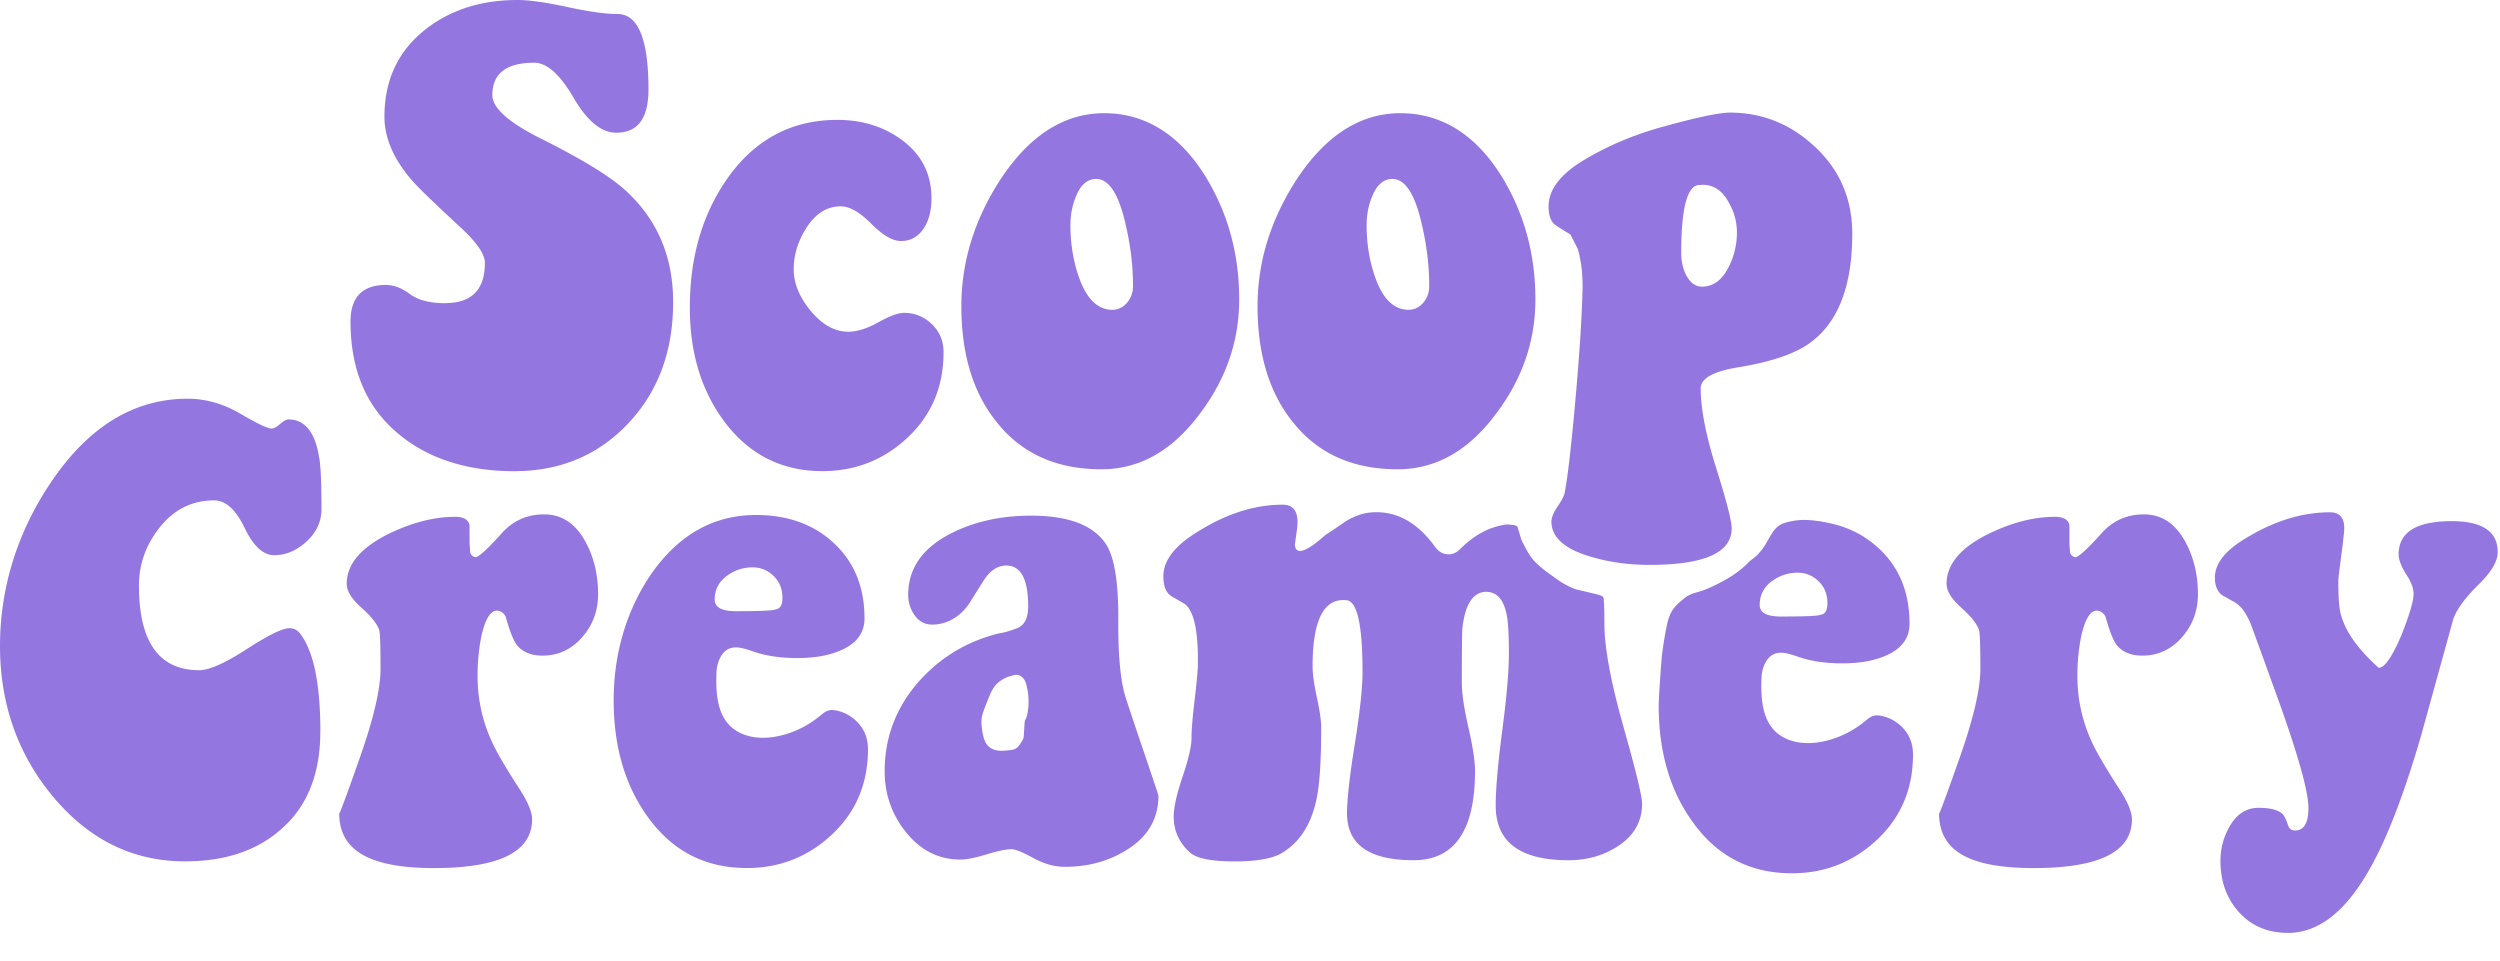
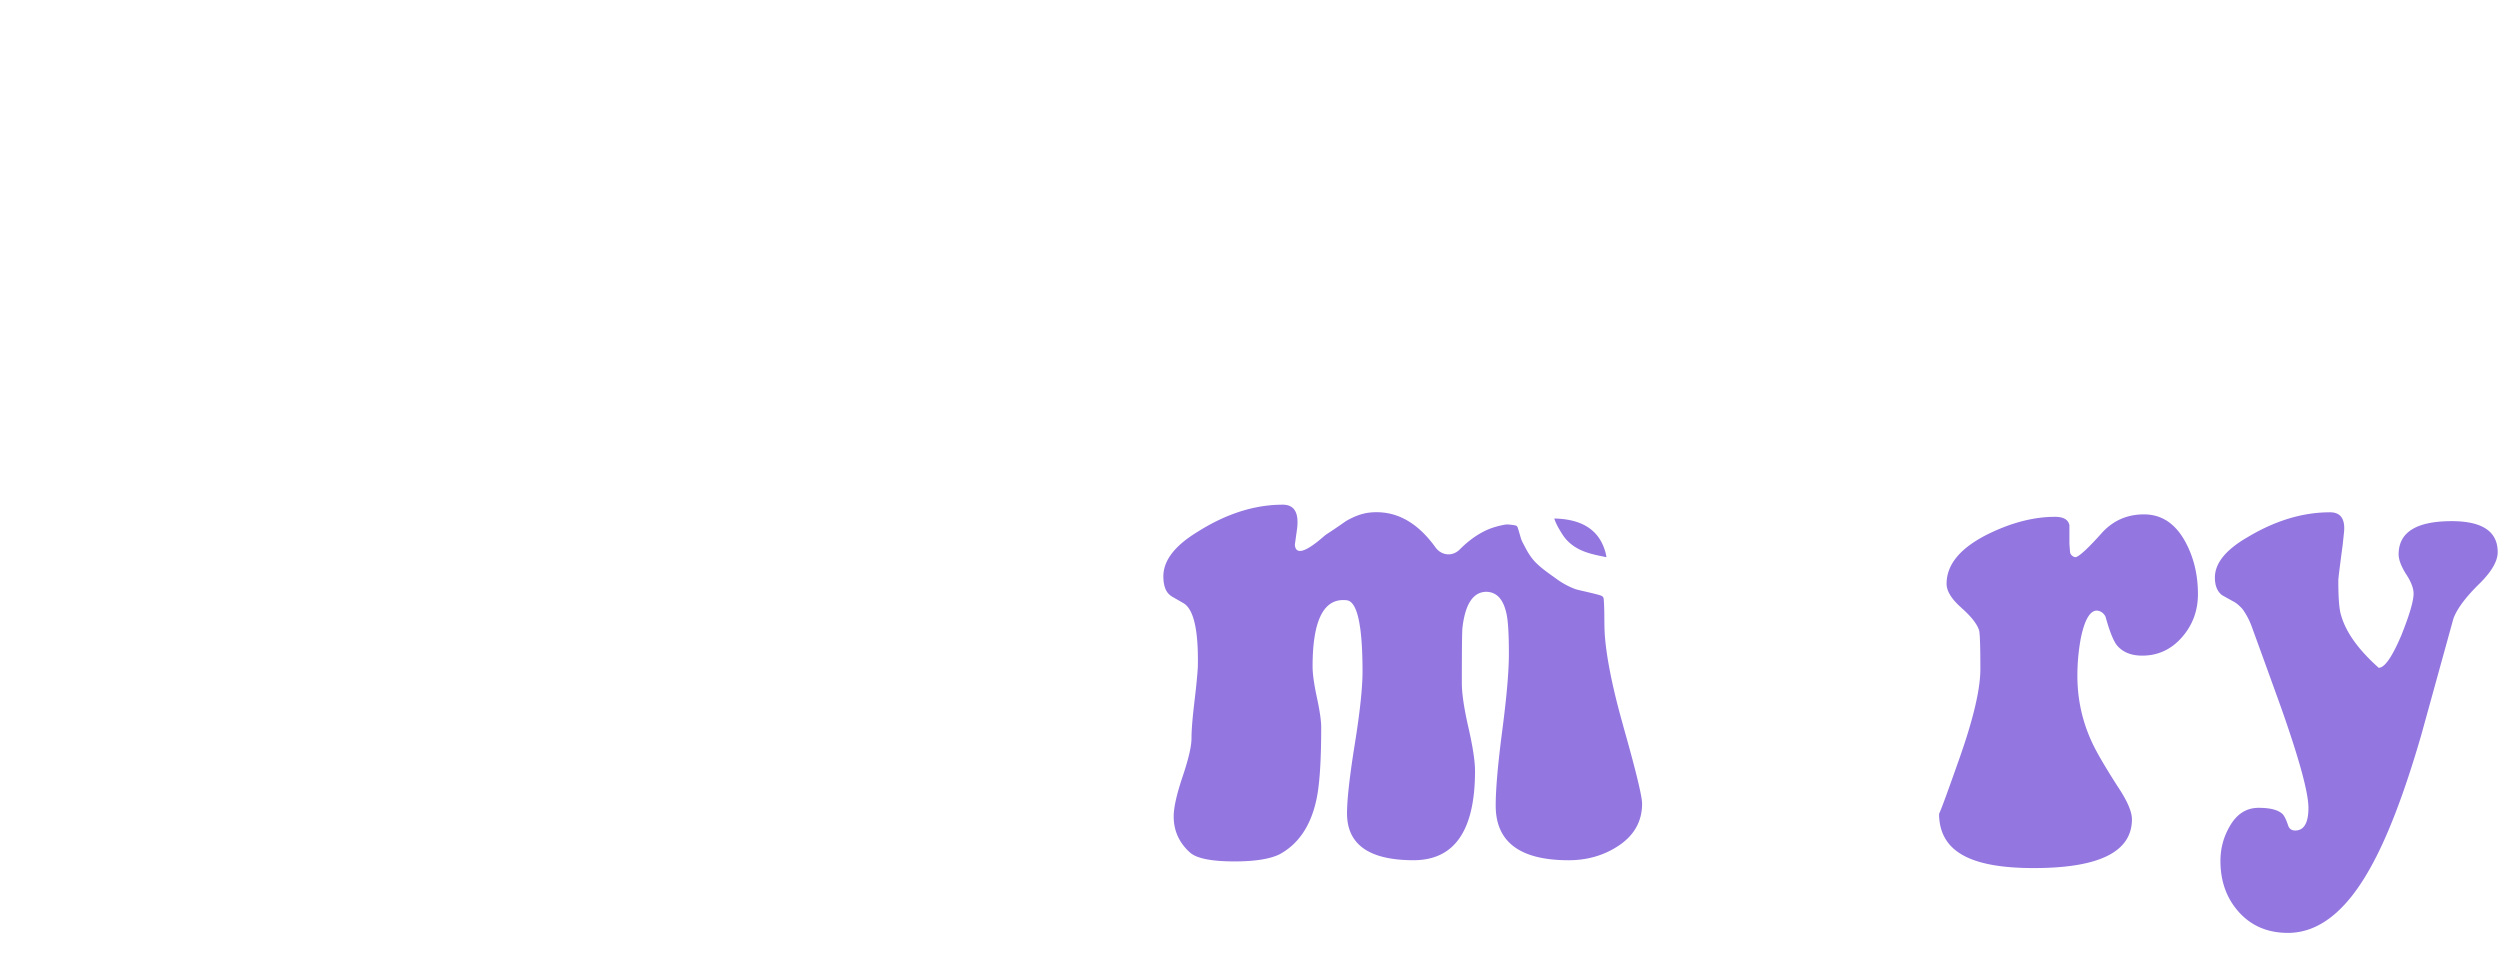
<svg xmlns="http://www.w3.org/2000/svg" width="515" height="198" fill="none">
-   <path fill="#9376E0" d="M91.728 62.441c5.438 0 8.16-2.768 8.16-8.308 0-1.844-1.815-4.409-5.439-7.68-5.438-5.037-8.713-8.22-9.817-9.566-3.629-4.283-5.438-8.56-5.438-12.843 0-7.635 2.879-13.68 8.63-18.126C92.95 1.975 99.216 0 106.626 0c2.364 0 5.777.481 10.229 1.444 4.453.963 7.905 1.444 10.347 1.444 4.256 0 6.384 5.185 6.384 15.55 0 5.935-2.206 8.905-6.62 8.905-3.074 0-6.011-2.402-8.811-7.21-2.8-4.807-5.497-7.208-8.101-7.208-5.757 0-8.631 2.22-8.631 6.667 0 2.598 3.232 5.535 9.695 8.806 8.753 4.36 14.701 8.008 17.854 10.94 6.463 5.956 9.695 13.58 9.695 22.89 0 10.146-3.095 18.487-9.283 25.029-6.188 6.541-14.015 9.812-23.474 9.812s-17.58-2.516-23.65-7.548c-6.704-5.448-10.053-13.209-10.053-23.273 0-5.032 2.442-7.548 7.331-7.548 1.574 0 3.212.629 4.909 1.881 1.697 1.253 4.119 1.882 7.272 1.882l.01-.022zm83.014 5.891c1.814 0 3.884-.645 6.208-1.942 2.324-1.296 4.08-1.942 5.262-1.942 2.206 0 4.119.772 5.737 2.314 1.613 1.543 2.422 3.473 2.422 5.809 0 7.078-2.466 12.93-7.389 17.552-4.929 4.622-10.784 6.93-17.56 6.93-8.435 0-15.217-3.462-20.341-10.392-4.653-6.34-6.978-14.101-6.978-23.285 0-10.348 2.56-19.192 7.684-26.538 5.679-8.095 13.245-12.143 22.704-12.143 5.046 0 9.42 1.34 13.127 4.015 4.178 3.008 6.267 7.067 6.267 12.164 0 2.341-.471 4.305-1.417 5.891-1.182 1.925-2.8 2.883-4.85 2.883-1.736 0-3.785-1.193-6.149-3.572-2.363-2.38-4.452-3.572-6.267-3.572-2.76 0-5.065 1.395-6.919 4.18-1.853 2.783-2.78 5.72-2.78 8.794 0 2.91 1.182 5.782 3.545 8.61 2.364 2.827 4.928 4.244 7.684 4.244h.01zm23.297-5.267c0-9.113 2.678-17.804 8.042-26.08 5.993-9.112 13.127-13.668 21.405-13.668 8.277 0 15.334 4.26 20.693 12.788 4.732 7.608 7.096 16.135 7.096 25.581 0 8.527-2.682 16.343-8.042 23.449-5.679 7.69-12.455 11.535-20.341 11.535-9.223 0-16.397-3.216-21.522-9.654-4.889-6.017-7.331-14.002-7.331-23.951zm35.361-4.14c0-4.18-.515-8.446-1.54-12.789-1.417-6.186-3.428-9.276-6.032-9.276-1.814 0-3.192 1.17-4.138 3.511-.79 1.838-1.182 3.845-1.182 6.017 0 3.845.593 7.438 1.775 10.786 1.574 4.43 3.864 6.645 6.86 6.645 1.182 0 2.187-.48 3.016-1.444.829-.962 1.241-2.11 1.241-3.446v-.005zm25.655 4.14c0-9.113 2.678-17.804 8.042-26.08 5.993-9.112 13.128-13.668 21.405-13.668 8.277 0 15.334 4.26 20.693 12.788 4.732 7.608 7.096 16.135 7.096 25.581 0 8.527-2.682 16.343-8.042 23.449-5.679 7.69-12.455 11.535-20.34 11.535-9.224 0-16.398-3.216-21.523-9.654-4.889-6.017-7.331-14.002-7.331-23.951zm35.361-4.14c0-4.18-.515-8.446-1.54-12.789-1.417-6.186-3.428-9.276-6.032-9.276-1.814 0-3.192 1.17-4.138 3.511-.79 1.838-1.182 3.845-1.182 6.017 0 3.845.593 7.438 1.775 10.786 1.574 4.43 3.864 6.645 6.86 6.645 1.182 0 2.187-.48 3.016-1.444.829-.962 1.241-2.11 1.241-3.446v-.005zm24.597-16.421c0-3.342 2.285-6.438 6.86-9.276 5.046-3.09 10.641-5.475 16.79-7.149 6.939-1.92 11.509-2.883 13.715-2.883 6.699 0 12.573 2.385 17.619 7.15 5.046 4.763 7.567 10.698 7.567 17.803 0 10.452-2.722 17.803-8.16 22.07-2.996 2.423-8.003 4.222-15.02 5.393-5.365.837-8.042 2.303-8.042 4.387 0 4.178 1.064 9.653 3.192 16.425 2.128 6.771 3.193 10.906 3.193 12.416 0 5.015-5.64 7.526-16.908 7.526-4.257 0-8.238-.547-11.946-1.63-5.516-1.592-8.277-4.015-8.277-7.275 0-.836.412-1.859 1.241-3.074.828-1.214 1.319-2.155 1.476-2.822.627-3.178 1.378-9.654 2.246-19.433.789-8.861 1.26-16.048 1.417-21.567.157-3.43-.157-6.52-.947-9.276-.078-.165-.593-1.171-1.535-3.009a44.392 44.392 0 0 1-3.015-1.881c-.986-.668-1.476-1.964-1.476-3.89l.01-.005zm27.318 9.654c0 1.586.314 3.052.946 4.387.868 1.673 1.971 2.505 3.31 2.505 2.285 0 4.1-1.296 5.438-3.89 1.182-2.258 1.775-4.681 1.775-7.274 0-2.171-.554-4.222-1.657-6.142-1.417-2.675-3.428-3.889-6.031-3.637-2.526 0-3.786 4.682-3.786 14.046l.005.005zM65.984 150.732c0 8.696-2.683 15.38-8.042 20.062-4.968 4.431-11.588 6.646-19.865 6.646-10.803 0-19.948-4.556-27.436-13.669C3.545 155.08 0 144.835 0 133.048c0-11.787 3.506-23.366 10.523-33.73 7.724-11.454 17.104-17.18 28.147-17.18 3.707 0 7.312 1.022 10.823 3.073 3.506 2.051 5.654 3.074 6.443 3.074.47 0 1.084-.334 1.834-1 .75-.668 1.398-.958 1.952-.876 3.231.17 5.242 2.8 6.031 7.898.314 1.592.47 5.098.47 10.535 0 2.592-1.024 4.829-3.074 6.705-2.05 1.882-4.256 2.823-6.62 2.823-2.363 0-4.334-1.882-6.149-5.645-1.814-3.763-3.903-5.645-6.267-5.645-4.653 0-8.473 1.964-11.47 5.891-2.682 3.512-4.02 7.401-4.02 11.661 0 11.623 4.138 17.432 12.416 17.432 2.05 0 5.3-1.444 9.758-4.326 4.453-2.883 7.39-4.327 8.812-4.327.868 0 1.574.334 2.128 1.001 2.84 3.594 4.256 10.365 4.256 20.314l-.01.006zm8.517-25.516c-2.05-1.794-3.074-3.446-3.074-4.956 0-4.014 2.878-7.438 8.63-10.282 4.806-2.341 9.38-3.512 13.716-3.512 1.73 0 2.721.58 2.957 1.728v3.829l.117 1.482c0 .411.157.744.471.99.314.247.593.329.829.247.868-.334 2.677-2.046 5.438-5.142 2.285-2.423 5.124-3.637 8.513-3.637 3.624 0 6.463 1.881 8.512 5.645 1.731 3.177 2.599 6.771 2.599 10.786 0 3.429-1.103 6.394-3.31 8.904-2.206 2.505-4.928 3.763-8.159 3.763-2.364 0-4.139-.755-5.321-2.259-.711-1.001-1.461-2.926-2.246-5.77-.397-.755-.985-1.171-1.775-1.253-1.417 0-2.525 1.887-3.31 5.656a42.3 42.3 0 0 0-.71 7.794c0 4.775.985 9.304 2.956 13.576.868 1.93 2.638 4.988 5.321 9.178 1.971 2.931 2.957 5.196 2.957 6.787 0 6.706-6.743 10.054-20.223 10.054-13.48 0-19.512-3.763-19.512-11.284 0 .421 1.417-3.408 4.257-11.475 2.839-8.068 4.256-14.15 4.256-18.247 0-4.43-.079-7.061-.235-7.898-.398-1.335-1.619-2.905-3.668-4.704h.014zm86.162 26.352c2.835-.645 5.551-1.958 7.915-3.828 1.466-1.16 1.961-1.723 3.737-1.368a8.185 8.185 0 0 1 3.525 1.679c1.972 1.609 2.962 3.703 2.962 6.28 0 7.077-2.466 12.93-7.39 17.552-4.928 4.621-10.783 6.93-17.56 6.93-8.674 0-15.53-3.588-20.576-10.765-4.575-6.426-6.86-14.352-6.86-23.781 0-9.43 2.521-18.274 7.567-25.784 5.678-8.259 12.931-12.394 21.757-12.394 6.385 0 11.627 1.837 15.726 5.518 4.414 3.933 6.62 9.195 6.62 15.802 0 2.757-1.417 4.852-4.256 6.268-2.526 1.253-5.718 1.882-9.577 1.882-3.016 0-6.061-.328-8.954-1.307-2.418-.815-5.409-2.019-7.052 1.46-.426.903-.627 1.914-.662 2.932-.112 3.369.025 7.236 1.991 9.938 2.236 3.069 6.238 3.774 9.749 3.238.446-.066.892-.153 1.334-.252h.004zm-5.634-34.693c-1.971 0-3.766.607-5.379 1.816-1.618 1.214-2.423 2.822-2.423 4.829 0 1.592 1.457 2.385 4.374 2.385 5.125 0 7.846-.126 8.16-.377.947-.082 1.417-.876 1.417-2.385 0-1.838-.613-3.342-1.834-4.513-1.221-1.17-2.662-1.755-4.315-1.755zm236.082 32.276a8.034 8.034 0 0 0-3.526-1.679c-1.775-.356-2.27.208-3.736 1.367-2.364 1.865-5.076 3.178-7.915 3.823-.441.099-.887.186-1.334.252-3.516.536-7.517-.164-9.748-3.238-1.966-2.697-2.104-6.564-1.991-9.938.034-1.018.235-2.03.662-2.932 1.638-3.479 4.634-2.275 7.051-1.46 2.899.979 5.939 1.307 8.955 1.307 3.864 0 7.056-.629 9.576-1.882 2.84-1.422 4.257-3.511 4.257-6.268 0-6.602-2.207-11.869-6.62-15.802a21.015 21.015 0 0 0-2.903-2.182c-2.079-1.291-4.35-2.171-6.679-2.691-2.462-.553-5.266-.979-7.748-.525-1.069.197-2.177.405-3.074 1.077-1.192.892-1.829 2.429-2.638 3.747a12.288 12.288 0 0 1-1.697 2.199c-.554.563-1.26.962-1.8 1.52-1.951 2.013-4.31 3.43-6.728 4.628-1.142.563-2.309 1.072-3.52 1.427-1.212.356-2.055.575-3.041 1.379-.922.76-1.863 1.542-2.501 2.603-.671 1.116-.966 2.461-1.216 3.78a86.268 86.268 0 0 0-.828 5.25c-.113.876-.677 8.653-.677 10.436 0 9.43 2.285 17.361 6.86 23.782 5.046 7.176 11.901 10.765 20.576 10.765 6.782 0 12.632-2.309 17.56-6.93 4.928-4.622 7.39-10.475 7.39-17.552 0-2.577-.991-4.672-2.962-6.28l-.005.017zm-26.19-29.361c1.613-1.209 3.408-1.816 5.379-1.816 1.657 0 3.094.585 4.315 1.756 1.221 1.17 1.834 2.674 1.834 4.512 0 1.504-.471 2.303-1.417 2.385-.314.252-3.036.377-8.16.377-2.918 0-4.374-.793-4.374-2.384 0-2.008.809-3.616 2.423-4.83zm-126.284 44.107c0 4.764-2.168 8.483-6.503 11.158-3.707 2.341-7.963 3.511-12.769 3.511-2.128 0-4.295-.607-6.502-1.815-2.207-1.209-3.707-1.816-4.492-1.816-1.103 0-2.819.355-5.144 1.066-2.324.711-4.119 1.067-5.379 1.067-4.413 0-8.12-1.838-11.117-5.519-2.996-3.676-4.491-7.898-4.491-12.662 0-7.023 2.363-13.209 7.095-18.559 4.433-4.944 9.901-8.226 16.403-9.839.182-.044.368-.077.549-.104.775-.121 1.844-.443 3.212-.969 1.54-.585 2.305-2.089 2.305-4.512 0-5.601-1.501-8.401-4.492-8.401-1.814 0-3.369 1.023-4.673 3.074a673.741 673.741 0 0 0-2.805 4.463c-1.755 2.828-4.614 4.6-7.699 4.627h-.083c-1.501 0-2.702-.629-3.604-1.881-.907-1.253-1.359-2.675-1.359-4.261 0-5.519 3.036-9.78 9.107-12.788 4.732-2.341 10.131-3.512 16.201-3.512 7.885 0 13.088 2.051 15.609 6.143 1.574 2.674 2.363 7.564 2.363 14.669v1.882c0 6.104.432 10.786 1.3 14.046.313 1.088 1.554 4.829 3.726 11.223 2.168 6.394 3.252 9.638 3.252 9.72l-.01-.011zm-26.813-20.637a13.43 13.43 0 0 0-.466-2.456c-.206-.705-.623-1.263-1.207-1.602-.583-.339-1.25-.137-1.878.032-1.338.367-2.628 1.105-3.496 2.325-.579.815-.946 1.789-1.324 2.729a95.516 95.516 0 0 0-.652 1.663c-.236.629-.471 1.275-.569 1.953-.123.837-.025 1.695.098 2.538.172 1.165.436 2.395 1.206 3.205.545.569 1.285.864 2.026.963.74.098 1.49.027 2.231-.05.578-.06 1.186-.125 1.662-.497.275-.214.486-.515.691-.815.265-.378.53-.766.682-1.209.152-.443.172-3.452.338-3.703.285-.421.417-.952.51-1.471.211-1.187.26-2.407.148-3.61v.005z" />
  <path fill="#9376E0" d="M321.656 109.77c.328.53.686 1.044 1.103 1.487 2.251 2.413 5.262 2.938 8.169 3.523-.088-.574-.191-1.023-.304-1.329-1.309-4.321-4.79-6.525-10.444-6.635.333 1.061.926 2.062 1.476 2.948v.006zm12.72 39.72a142.93 142.93 0 0 1-.545-1.958c-.789-2.916-1.515-5.864-2.103-8.839-.476-2.39-.868-4.802-1.089-7.236-.235-2.642-.054-5.268-.265-7.915-.014-.186-.034-.377-.132-.53a.871.871 0 0 0-.275-.241c-.505-.317-4.879-1.203-5.458-1.417a16.281 16.281 0 0 1-3.78-2.034c-1.481-1.073-3.036-2.106-4.355-3.424-.902-.903-1.603-2.019-2.206-3.189-.285-.558-.657-1.165-.844-1.772-.201-.651-.642-2.221-.701-2.33-.054-.099-.128-.181-.201-.263-.147-.164-1.731-.328-2.109-.295-.377.032-.765.12-1.142.202-.834.191-1.667.427-2.467.755-2.079.859-4.089 2.264-6.026 4.211-1.471 1.477-3.742 1.258-4.978-.464-3.824-5.322-8.355-7.713-13.593-7.155-1.456.164-3.02.717-4.697 1.668l-.299.192c-1.29.908-2.58 1.783-3.874 2.625a4.275 4.275 0 0 0-.456.35c-2.329 2.046-3.992 3.063-4.982 3.063-.633 0-.986-.415-1.064-1.252l.47-3.386c.393-3.26-.593-4.89-2.957-4.89-5.835 0-11.705 1.882-17.618 5.634-4.654 2.839-6.978 5.885-6.978 9.14 0 1.055.157 1.941.47 2.663.314.722.829 1.215 1.437 1.565.476.273 1.221.7 2.236 1.285 2.128 1.253 3.114 5.634 2.957 13.144-.078 1.504-.314 3.921-.711 7.258-.397 3.336-.593 5.819-.593 7.449s-.613 4.256-1.834 7.888c-1.221 3.631-1.834 6.361-1.834 8.199 0 2.92 1.103 5.382 3.31 7.383 1.338 1.253 4.413 1.877 9.224 1.877 4.256 0 7.37-.504 9.341-1.499 3.786-2.084 6.267-5.71 7.449-10.885.711-3.002 1.064-8.089 1.064-15.26 0-1.334-.294-3.38-.888-6.131-.593-2.752-.887-4.879-.887-6.378 0-9.676 2.363-14.221 7.095-13.636 2.128.334 3.193 5.224 3.193 14.67 0 3.347-.53 8.341-1.599 14.987-1.064 6.645-1.594 11.393-1.594 14.232 0 6.437 4.57 9.653 13.716 9.653 8.434 0 12.651-6.131 12.651-18.388 0-2.002-.456-4.983-1.358-8.943-.907-3.96-1.358-7.023-1.358-9.195 0-6.585.039-10.343.117-11.262.55-4.917 2.168-7.422 4.85-7.504 2.207 0 3.624 1.543 4.256 4.627.314 1.499.471 4.212.471 8.134 0 3.588-.456 8.844-1.358 15.763-.907 6.925-1.358 12.093-1.358 15.512 0 7.51 5.006 11.262 15.019 11.262 3.703 0 7.018-.919 9.935-2.757 3.467-2.171 5.203-5.141 5.203-8.904 0-1.504-1.299-6.854-3.903-16.048l.005-.011zm69.695-24.274c-2.049-1.794-3.074-3.446-3.074-4.956 0-4.014 2.878-7.438 8.63-10.282 4.806-2.341 9.381-3.512 13.716-3.512 1.731 0 2.721.58 2.957 1.728v3.873l.113 1.438c0 .411.156.744.47.99.314.247.594.329.829.247.868-.334 2.677-2.046 5.438-5.142 2.285-2.423 5.124-3.637 8.513-3.637 3.624 0 6.463 1.881 8.513 5.645 1.731 3.177 2.599 6.771 2.599 10.786 0 3.429-1.104 6.394-3.31 8.904-2.207 2.505-4.929 3.763-8.16 3.763-2.364 0-4.139-.755-5.321-2.259-.696-.984-1.436-2.86-2.206-5.628a1.284 1.284 0 0 0-.108-.268c-.392-.673-.961-1.05-1.707-1.127-1.417 0-2.525 1.887-3.31 5.656a42.36 42.36 0 0 0-.711 7.794c0 4.775.986 9.304 2.957 13.576.868 1.93 2.639 4.988 5.321 9.178 1.971 2.931 2.957 5.196 2.957 6.787 0 6.706-6.743 10.054-20.223 10.054-13.48 0-19.306-3.643-19.507-10.934 0-.164.035-.328.103-.471.378-.782 1.761-4.567 4.149-11.349 2.839-8.068 4.256-14.15 4.256-18.247 0-4.31-.073-6.919-.225-7.827a1.47 1.47 0 0 0-.035-.142c-.417-1.318-1.633-2.866-3.643-4.633l.019-.005zm56.188-1.214c-1.672-.912-2.546-1.406-2.622-1.482-.912-.76-1.368-1.938-1.368-3.534 0-2.964 2.242-5.738 6.726-8.322 5.7-3.42 11.362-5.13 16.986-5.13 2.28 0 3.23 1.482 2.85 4.446l-.228 2.166c-.608 4.56-.912 7.03-.912 7.41 0 3.648.19 6.042.57 7.182.988 3.496 3.572 7.106 7.752 10.83 1.216 0 2.774-2.242 4.674-6.726 1.672-4.18 2.508-7.03 2.508-8.55 0-1.14-.532-2.508-1.596-4.104-.988-1.596-1.482-2.926-1.482-3.99 0-4.56 3.648-6.84 10.944-6.84 6.308 0 9.462 2.128 9.462 6.384 0 1.824-1.216 3.952-3.648 6.384-2.888 2.812-4.712 5.244-5.472 7.296l-6.612 23.94c-3.496 12.084-7.03 21.28-10.602 27.588-4.94 8.816-10.564 13.224-16.872 13.224-4.18 0-7.562-1.444-10.146-4.332-2.508-2.812-3.762-6.308-3.762-10.488 0-2.584.646-4.978 1.938-7.182 1.444-2.508 3.42-3.762 5.928-3.762 2.356 0 3.99.418 4.902 1.254.38.38.76 1.14 1.14 2.28.228.76.722 1.14 1.482 1.14 1.824 0 2.736-1.558 2.736-4.674 0-3.116-1.862-9.956-5.586-20.52-2.052-5.7-4.104-11.362-6.156-16.986a14.803 14.803 0 0 0-1.824-3.42c-.608-.684-1.178-1.178-1.71-1.482z" />
</svg>